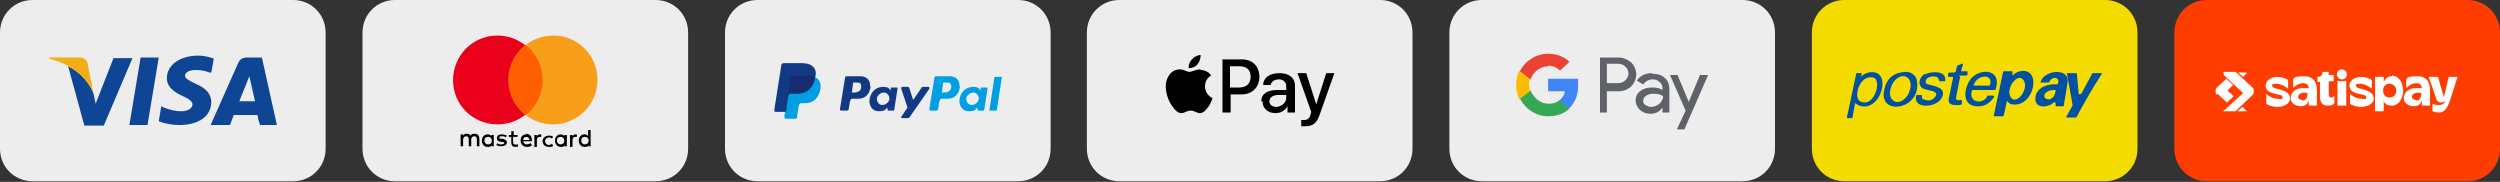
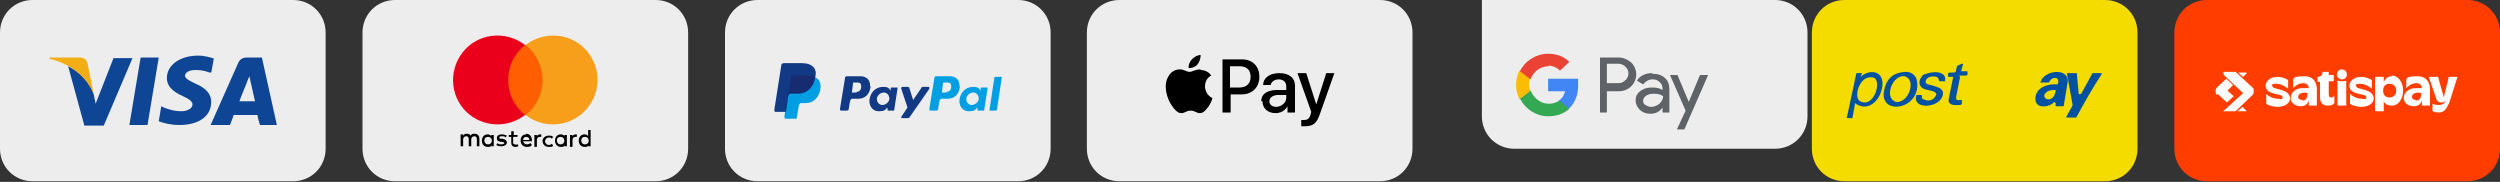
<svg xmlns="http://www.w3.org/2000/svg" id="Livello_1" version="1.1" viewBox="0 0 400 29.1">
  <rect x="0" y="0" width="400" height="29.1" fill="#333333" stroke="none" />
  <defs>
    <style>
      .st0 {
        fill: none;
      }

      .st1 {
        fill: #009ee3;
      }

      .st1, .st2, .st3, .st4 {
        fill-rule: evenodd;
      }

      .st5 {
        fill: #4285f4;
      }

      .st2, .st6 {
        fill: #fff;
      }

      .st7 {
        fill: #0051a0;
      }

      .st8 {
        fill: #f2ae14;
      }

      .st3 {
        fill: #172c70;
      }

      .st9 {
        fill: #ff3d00;
      }

      .st10 {
        fill: #f79e1b;
      }

      .st11 {
        fill: #34a853;
      }

      .st4 {
        fill: #113984;
      }

      .st12 {
        fill: #fbbc04;
      }

      .st13 {
        fill: #ea4335;
      }

      .st14 {
        fill: #eb001b;
      }

      .st15 {
        fill: #ff5f00;
      }

      .st16 {
        fill: #0e4595;
      }

      .st17 {
        fill: #5f6368;
      }

      .st18 {
        fill: #f4db00;
      }

      .st19 {
        fill: #ededed;
      }

      .st20 {
        clip-path: url(#clippath);
      }
    </style>
    <clipPath id="clippath">
      <rect class="st0" x="123.8" y="9.2" width="36.5" height="10.7" />
    </clipPath>
  </defs>
  <g>
    <path class="st19" d="M46.9,0H5.2C2.3,0,0,2.3,0,5.2v18.6c0,2.9,2.3,5.2,5.2,5.2h41.7c2.9,0,5.2-2.3,5.2-5.2V5.2c0-2.9-2.3-5.2-5.2-5.2Z" />
    <g>
      <path class="st16" d="M20.7,20l1.8-10.8h2.9l-1.8,10.8h-2.9ZM34.3,9.4c-.6-.2-1.5-.5-2.6-.5-2.9,0-5,1.5-5,3.6,0,1.6,1.5,2.4,2.6,2.9,1.1.5,1.5.9,1.5,1.3,0,.7-.9,1.1-1.8,1.1s-1.8-.2-2.8-.6l-.4-.2-.4,2.4c.7.3,2,.6,3.3.6,3.1,0,5.1-1.4,5.1-3.7,0-1.2-.8-2.2-2.5-2.9-1-.5-1.7-.8-1.7-1.3,0-.4.5-.9,1.7-.9,1,0,1.7.2,2.2.4h.3c0,.1.4-2.2.4-2.2ZM41.9,9.2h-2.3c-.7,0-1.2.2-1.5.9l-4.4,9.9h3.1s.5-1.3.6-1.6c.3,0,3.3,0,3.8,0,0,.4.4,1.6.4,1.6h2.7l-2.4-10.8h0ZM38.3,16.2c.2-.6,1.2-3,1.2-3,0,0,.2-.6.4-1l.2.9s.6,2.6.7,3.1h-2.4ZM18.2,9.2l-2.9,7.4-.3-1.5c-.5-1.7-2.2-3.6-4.1-4.5l2.6,9.5h3.1s4.6-10.8,4.6-10.8h-3.1" />
      <path class="st8" d="M12.7,9.2h-4.8v.2c3.7.9,6.1,3.1,7.1,5.7l-1-5c-.2-.7-.7-.9-1.3-.9" />
    </g>
  </g>
  <g>
    <path class="st19" d="M220.8,0h-41.7c-2.9,0-5.2,2.3-5.2,5.2v18.6c0,2.9,2.3,5.2,5.2,5.2h41.7c2.9,0,5.2-2.3,5.2-5.2V5.2c0-2.9-2.3-5.2-5.2-5.2Z" />
    <g>
      <path d="M191.6,10.3c.3-.4.5-.9.5-1.5-.5,0-1,.3-1.4.7-.3.3-.6.9-.5,1.4.5,0,1.1-.2,1.4-.6M192.1,11.1c-.8,0-1.4.4-1.8.4s-.9-.4-1.5-.4c-.8,0-1.5.4-1.9,1.2-.8,1.4-.2,3.5.6,4.6.4.6.9,1.2,1.5,1.2.6,0,.8-.4,1.5-.4s.9.4,1.5.4,1-.6,1.4-1.1c.4-.6.6-1.3.6-1.3,0,0-1.2-.5-1.2-1.9,0-1.2.9-1.7,1-1.7-.5-.8-1.4-.9-1.7-.9" />
      <path d="M198.7,9.5c1.7,0,2.8,1.1,2.8,2.8s-1.2,2.8-2.8,2.8h-1.8v2.9h-1.3v-8.5h3.2ZM196.8,14h1.5c1.1,0,1.8-.6,1.8-1.7s-.6-1.7-1.8-1.7h-1.5v3.4h0ZM201.8,16.2c0-1.1.8-1.7,2.3-1.8h1.7v-.6c0-.7-.5-1.1-1.2-1.1s-1.2.4-1.3.9h-1.2c0-1.1,1-1.9,2.6-1.9s2.5.8,2.5,2v4.3h-1.2v-1h0c-.4.7-1.1,1.1-1.9,1.1-1.3,0-2.1-.8-2.1-1.9ZM205.8,15.7v-.5h-1.5c-.8.1-1.2.5-1.2,1s.4.9,1.1.9,1.6-.6,1.6-1.4h0ZM208.2,20.2v-1c0,0,.3,0,.4,0,.6,0,.9-.2,1.1-.9,0,0,.1-.4.1-.4l-2.2-6.2h1.4l1.6,5h0l1.6-5h1.3l-2.3,6.5c-.5,1.5-1.1,2-2.4,2,0,0-.4,0-.5,0h0Z" />
    </g>
  </g>
  <g>
    <path class="st18" d="M336.8,0h-41.7C292.2,0,289.9,2.3,289.9,5.2v18.6c0,2.9,2.3,5.2,5.2,5.2h41.7c2.9,0,5.2-2.3,5.2-5.2V5.2C342,2.3,339.7,0,336.8,0Z" />
    <g>
      <path class="st7" d="M313.6,12.4c-.2,1-.4,2-.6,3-.2.8.4.6.9.6,0,0,.1,0,0,.1v.6c-.2,0-.2.1-.3.1-.7,0-2,.2-1.8-1,.2-1.1.5-2.3.7-3.4,0,0,0-.1,0-.1h-.7c0,0-.1,0-.1-.1,0,0,0,0,0,0v-.5c.1,0,.2-.1.3-.1h.7c0,0,.1,0,.2-.1l.2-.8c0,0,0-.1.1-.2l.7-.3c0,0,.1,0,.2,0,0,0,0,0,0,0l-.3,1.1c0,0,0,.1,0,.1h.9c0,0,.1,0,.1.1,0,0,0,0,0,0v.5c-.1,0-.2.1-.3.1h-.9c0,0-.1,0-.1,0Z" />
      <path class="st7" d="M328.7,16.3s0,0,0,0c0,0,0,0,0,0-.9,1-3.4,1.2-3-.9.3-1.5,2-2,3.4-1.9,0,0,.1,0,.1,0,.6-1.2-.9-1.4-1.3-.4,0,0,0,.1-.2.1h-1.2c0,0-.1,0,0-.1.6-2,4.8-2.3,4.3.2-.2,1.2-.4,2.4-.6,3.6,0,0,0,.1-.1.1h-1.1c0,0-.1,0-.1-.1v-.4ZM327.5,14.7c-1.4,1,1.1,2.2,1.4-.2,0,0,0,0,0-.1-.5,0-1,0-1.4.3Z" />
      <path class="st7" d="M305,11.5c.8,0,1.6.6,1.7,1.4.8,4.5-5.7,5.7-5.3,1.9.3-2.1,1.4-3.2,3.5-3.3ZM303.1,16.2c.7.4,1.8-.2,2.3-1.3.5-1.1.4-2.2-.4-2.6h0c-.7-.4-1.8.2-2.3,1.3-.5,1.1-.4,2.2.4,2.6h0Z" />
      <path class="st7" d="M308,11.9c.9-.5,3.6-.7,3.2,1.1,0,0,0,0-.1,0h-.8s0,0,0,0c-.1-.4-.3-.7-.5-.7-.6-.2-1.7,0-1.7.8,0,.2.2.4.4.4,1,.3,3,.5,2.2,2.1-.8,1.7-4.7,1.9-4.1-.3,0,0,0-.1.1-.1h.7c0,0,.1,0,.1.1,0,0,0,0,0,0,0,.3,0,.6.3.6.9.4,1.6.1,2-.7,0,0,0-.1,0-.2-.3-.7-2-.4-2.5-1.2-.5-.7.1-1.7.7-2Z" />
-       <path class="st7" d="M315.5,14.5c-.6,2,1.9,2.3,2.5.8,0,0,0,0,.1,0h.7c.3,0,.3.1.2.3-.7,1-1.6,1.5-2.8,1.4-2.4-.2-1.9-2.9-1-4.2,1.4-2,5.2-1.9,4.1,1.5,0,0,0,.1-.1.1h-3.5c0,0,0,0-.1,0ZM318.4,13.6c.6-1.9-2.1-1.7-2.6,0,0,0,0,.1,0,.1,0,0,0,0,0,0h2.4c0,0,.1,0,.1,0Z" />
-       <path class="st7" d="M322,12.1s0,0,0,0c0,0,0,0,0,0,.3-.3.7-.6,1.2-.7,3.6-.7,2.3,5.8-1.2,5.3-.3,0-.6-.2-.8-.5,0,0-.1,0-.1,0l-.5,2.3c0,0,0,.1-.2.1h-1.3c0,0-.1,0-.1-.1,0,0,0,0,0,0l1.5-7c0,0,0-.1.1-.1h1.3c0,0,.1,0,.1.1,0,0,0,0,0,0v.4ZM322.1,15.9c.6.2,1.3-.4,1.7-1.3,0,0,0,0,0,0,.4-.9.2-1.8-.4-2.1h0c-.6-.2-1.3.4-1.7,1.3h0c-.4.9-.2,1.8.4,2.1h0Z" />
      <path class="st7" d="M296.8,16.6l-.4,2.2c0,0,0,.1-.1.1h-.7c0,0-.1,0-.1-.1,0,0,0,0,0,0l1.5-7c0,0,0-.1.1-.1h.7c0,0,.1,0,.1.1,0,0,0,0,0,0l-.2.5s0,0,0,0c0,0,0,0,0,0,1.3-1.2,3.5-1.1,3.5,1.1,0,2.2-2.1,4.8-4.4,3.1,0,0-.1,0-.1,0ZM297.6,16.2c2.3,1.2,3.6-3.5,2.1-3.8-2.2-.5-3.2,3.2-2.1,3.8Z" />
      <path class="st7" d="M333,15s0,0,0,0c0,0,0,0,0,0l1.8-3.3c0,0,0,0,.1,0h1.3c0,0,.1,0,.1.1,0,0,0,0,0,0-1.5,2.3-2.8,4.6-4.1,7,0,0,0,0-.2,0h-1.3c0,0-.1,0-.1-.1,0,0,0,0,0,0l1-1.8c0,0,0-.1,0-.2l-.9-5s0,0,0,0c0,0,0,0,0,0h1.5c0,0,.1,0,.1.1l.3,3.3Z" />
    </g>
  </g>
  <g>
    <path class="st19" d="M162.9,0h-41.7c-2.9,0-5.2,2.3-5.2,5.2v18.6c0,2.9,2.3,5.2,5.2,5.2h41.7c2.9,0,5.2-2.3,5.2-5.2V5.2c0-2.9-2.3-5.2-5.2-5.2Z" />
    <g class="st20">
      <g>
        <path class="st1" d="M127,12.2h2.5c1.3,0,1.8.7,1.8,1.7-.1,1.6-1.1,2.6-2.4,2.6h-.7c-.2,0-.3.1-.4.4l-.3,1.9c0,.1,0,.2-.2.2h-1.6c-.1,0-.2-.1-.2-.4l1-6.1c0-.2.2-.4.4-.4Z" />
        <path class="st4" d="M139.3,13.7c-.1,1.4-.9,2.1-2,2.1h-1c-.1,0-.2.1-.3.4l-.2,1.2c0,.2-.1.3-.3.3h-.9c-.1,0-.2,0-.2-.3l.8-4.9c0-.2.1-.3.3-.3h2.2c.8,0,1.6.5,1.5,1.6ZM137,14.7c.5,0,.8-.3.8-.9,0-.4-.2-.6-.6-.6h-.7s-.2,1.6-.2,1.6h.8ZM141.8,17.3c0,0,.2-.1.2,0v.2c0,.1,0,.2.1.2h.8c.1,0,.2,0,.2-.3l.5-3.2c0-.2,0-.2-.1-.2h-.9c0,0-.1,0-.1.2v.2c0,.1,0,.1-.1,0-.2-.4-.5-.5-1.1-.5-1.3,0-2.1,1-2.2,2.2,0,1,.6,1.7,1.5,1.7s1-.2,1.3-.5h0ZM140.3,15.8c0-.5.6-1,1.1-1s.9.4.9,1c0,.5-.6,1-1.1,1s-.9-.4-.9-1ZM144.4,13.9c-.2,0-.2.1-.2.3l1,3-1,1.5c0,.1,0,.2.1.2h.9c.1,0,.2,0,.3-.1l3.2-4.6c0-.1,0-.3-.1-.3h-.9c-.2,0-.2,0-.3.2l-1.3,1.9-.6-1.9c0-.1-.1-.2-.3-.2h-.8Z" />
        <path class="st1" d="M153.6,13.7c-.1,1.4-.9,2.1-2,2.1h-1c-.1,0-.2.1-.3.4l-.2,1.2c0,.2-.1.3-.3.3h-.9c-.1,0-.2,0-.2-.3l.8-4.9c0-.2.1-.3.3-.3h2.2c.8,0,1.6.5,1.5,1.6ZM151.4,14.7c.5,0,.8-.3.8-.9,0-.4-.2-.6-.6-.6h-.7s-.2,1.6-.2,1.6h.8ZM156.2,17.3c0,0,.2-.1.2,0v.2c0,.1,0,.2.1.2h.8c.1,0,.2,0,.2-.3l.5-3.2c0-.2,0-.2-.1-.2h-.9c0,0-.1,0-.1.2v.2c0,.1,0,.1-.1,0-.2-.4-.5-.5-1.1-.5-1.3,0-2.1,1-2.2,2.2,0,1,.6,1.7,1.5,1.7s1-.2,1.3-.5h0ZM154.6,15.8c0-.5.6-1,1.1-1s.9.4.9,1c0,.5-.6,1-1.1,1s-.9-.4-.9-1ZM158.3,17.7s0,0,0,0c0,0,0,0,0,0l.8-5.3c0,0,0-.1.2-.1h1s0,0,0,0c0,0,0,0,0,0l-.8,5.3c0,0,0,.1-.2.1h-1Z" />
        <path class="st4" d="M125.4,10.1h2.5c.7,0,1.5,0,2.1.5.4.3.6.9.5,1.4-.2,1.9-1.3,3-2.8,3h-1.2c-.2,0-.3.1-.4.5l-.3,2.2c0,.1,0,.2-.2.2h-1.5c-.2,0-.2-.1-.2-.4l1.1-7c0-.3.2-.4.5-.4Z" />
        <path class="st3" d="M126.1,15.3l.4-2.8c0-.2.2-.4.4-.4h2.5c.4,0,.7,0,1,.2-.3,1.7-1.4,2.6-2.8,2.6h-1.2c-.2,0-.3,0-.4.3Z" />
      </g>
    </g>
  </g>
  <g>
-     <path class="st19" d="M278.8,0h-41.7c-2.9,0-5.2,2.3-5.2,5.2v18.6c0,2.9,2.3,5.2,5.2,5.2h41.7c2.9,0,5.2-2.3,5.2-5.2V5.2c0-2.9-2.3-5.2-5.2-5.2Z" />
+     <path class="st19" d="M278.8,0h-41.7v18.6c0,2.9,2.3,5.2,5.2,5.2h41.7c2.9,0,5.2-2.3,5.2-5.2V5.2c0-2.9-2.3-5.2-5.2-5.2Z" />
    <g>
      <path class="st17" d="M257.1,14.4v3.6h-1.1v-8.8h3c.7,0,1.4.3,2,.8.5.5.8,1.2.8,1.9,0,.7-.3,1.4-.8,1.9-.5.5-1.2.8-2,.8h-1.9ZM257.1,10.2v3.1h1.9c.4,0,.8-.2,1.1-.5.6-.6.6-1.5,0-2.1,0,0,0,0,0,0-.3-.3-.7-.5-1.1-.5h-1.9ZM264.4,11.8c.8,0,1.5.2,2,.7.5.4.7,1.1.7,1.8v3.7h-1.1v-.8h0c-.5.7-1.1,1-1.9,1s-1.2-.2-1.7-.6c-.4-.4-.7-.9-.7-1.5,0-.6.2-1.1.7-1.5.5-.4,1.1-.6,1.9-.6s1.2.1,1.7.4v-.3c0-.4-.2-.8-.5-1-.3-.3-.7-.4-1.1-.4-.6,0-1.1.3-1.5.8l-1-.6c.5-.8,1.4-1.2,2.4-1.2h0ZM262.9,16.1c0,.3.1.6.4.7.3.2.6.3.9.3.5,0,.9-.2,1.3-.5.4-.4.6-.8.6-1.2-.4-.3-.8-.4-1.5-.4s-.8.1-1.2.3c-.3.2-.5.5-.5.8h0ZM273.3,12l-3.8,8.7h-1.2l1.4-3-2.5-5.7h1.2l1.8,4.3h0l1.8-4.3h1.2Z" />
      <path class="st5" d="M252.5,13.6c0-.3,0-.7,0-1h-4.8v2h2.7c-.1.6-.5,1.2-1,1.5v1.3h1.6c1-.9,1.5-2.2,1.5-3.7h0Z" />
      <path class="st11" d="M247.7,18.6c1.4,0,2.5-.4,3.4-1.2l-1.6-1.3c-.5.3-1,.5-1.7.5-1.3,0-2.4-.9-2.9-2.1h-1.7v1.3c.9,1.7,2.6,2.8,4.5,2.8Z" />
      <path class="st12" d="M244.8,14.5c-.2-.6-.2-1.3,0-1.9v-1.3h-1.7c-.7,1.4-.7,3.1,0,4.6l1.7-1.3Z" />
      <path class="st13" d="M247.7,10.5c.7,0,1.4.3,1.9.8l1.5-1.4c-.9-.9-2.1-1.3-3.4-1.3-1.9,0-3.7,1.1-4.5,2.8l1.7,1.3c.4-1.2,1.5-2.1,2.9-2.1Z" />
    </g>
  </g>
  <g>
    <path class="st9" d="M394.8,0h-41.7c-2.9,0-5.2,2.3-5.2,5.2v18.6c0,2.9,2.3,5.2,5.2,5.2h41.7c2.9,0,5.2-2.3,5.2-5.2V5.2c0-2.9-2.3-5.2-5.2-5.2Z" />
    <g>
      <path class="st6" d="M376.9,13.7c0-.2.2-.3.7-.3,1,0,1.9.8,1.9.8v-1.4c-.5-.3-1.1-.5-1.7-.5-1.4,0-1.9.9-1.9,1.4,0,1.6,2.7,1.2,2.7,1.8s-.3.3-.7.3c-1.2,0-1.9-.8-1.9-.8v1.6c.2.2,1,.5,1.8.5,1.3,0,2-.7,2-1.3,0-1.7-2.8-1.4-2.8-2ZM370.7,14.4c0-.4,0-2.2-2-2.2s-1.6.4-1.8.5v1.4s.7-.8,1.6-.8.9.8.9.8c-.3,0-.6,0-1,0-1.2,0-1.9.8-1.9,1.6s.8,1.3,1.6,1.3,1.1-.4,1.3-.9h0v.7s0,.1,0,.1h1.3s0-2.6,0-2.6ZM368.4,16c-.4,0-.7-.2-.7-.5,0-.6.9-.8,1.5-.6,0,.9-.4,1.2-.8,1.2ZM388.8,14.4c0-.4,0-2.2-2-2.2s-1.6.4-1.8.5v1.4s.7-.8,1.6-.8.9.8.9.8c-.3,0-.6,0-1,0-1.2,0-1.9.8-1.9,1.6s.8,1.3,1.6,1.3,1.1-.4,1.3-.9h0v.7s0,.1,0,.1h1.3s0-2.6,0-2.6ZM386.6,16c-.4,0-.7-.2-.7-.5,0-.6.9-.8,1.5-.6,0,.9-.4,1.2-.8,1.2ZM372.6,11.5h-1c0,.4-.2.8-.8.8v.8h.4v2.4c0,.9.4,1.4,1.2,1.4s.9-.2,1.1-.4v-1.2s-.2.3-.5.3-.4-.2-.4-.6v-2h.8v-1h-.8s0-.7,0-.7ZM363.5,13.7c0-.2.2-.3.7-.3,1,0,1.9.8,1.9.8v-1.4c-.5-.3-1.1-.5-1.7-.5-1.4,0-1.9.9-1.9,1.4,0,1.6,2.7,1.2,2.7,1.8s-.3.3-.7.3c-1.2,0-1.9-.8-1.9-.8v1.6c.2.2,1,.5,1.8.5,1.3,0,2-.7,2-1.3,0-1.7-2.8-1.4-2.8-2ZM374.7,12.7c.5,0,.8-.3.8-.8s-.4-.8-.8-.8-.8.3-.8.8.4.8.8.8h0ZM375.4,16.9v-4s-.3.1-.7.1-.7-.1-.7-.1v4h1.4,0ZM391.8,12.3h0c-.5,2-.7,3-.8,3.3,0-.3-.4-1.3-.9-3.3h-1.5l1.2,3.5c0,.2.3.6.8.6s.6-.2.7-.3h0c-.1.3-.4.7-1.1.7s-1-.2-1-.2v1.2s.4.2,1,.2,1.1-.2,1.7-1.6c0,0,1.3-4.1,1.3-4.1,0,0-1.5,0-1.5,0ZM382.7,12.2c-.6,0-1,.3-1.3.9h0s0-.8,0-.8h-1.4v5.5h1.4v-1.6h0c.2.5.7.7,1.3.7,1.2,0,1.8-1.3,1.8-2.4s-.6-2.4-1.8-2.4h0ZM382.3,15.6c-.5,0-1-.3-1-1.1s.5-1.1,1-1.1,1.1.3,1.1,1.1-.6,1.1-1.1,1.1h0Z" />
      <path class="st2" d="M355.7,11.5h2l2.7,2.5c.2.1.2.4.2.6,0,.2,0,.4-.2.6l-2.7,2.6h-2s0,0,0,0c0,0,0,0,0,0l3.2-2.9s0,0,0,0c0,0,0,0,0,0l-3.1-2.9c0,0,0-.1,0-.1ZM354.7,15.2c-.2-.2-.2-.4-.2-.6,0-.2,0-.4.2-.6l1.5-1.4,1.1,1-.9.9s0,0,0,0c0,0,0,0,0,0l1,.9-1.1,1s-1.5-1.4-1.5-1.4ZM358.1,17.8h1.3c0,0,.1,0,0-.1l-.6-.6-.8.7ZM359.5,11.7l-.6.6-.8-.7h1.3s0,0,0,0c0,0,0,0,0,0h0Z" />
    </g>
  </g>
  <g>
    <path class="st19" d="M104.9,0h-41.7c-2.9,0-5.2,2.3-5.2,5.2v18.6c0,2.9,2.3,5.2,5.2,5.2h41.7c2.9,0,5.2-2.3,5.2-5.2V5.2c0-2.9-2.3-5.2-5.2-5.2Z" />
    <g>
      <path d="M76.7,23.4v-1.2c0-.5-.3-.8-.7-.8s-.5,0-.7.3c-.1-.2-.3-.3-.6-.3-.2,0-.4,0-.6.3v-.2h-.4v1.9h.4v-1.1c0-.3.2-.5.5-.5s.4.2.4.5v1.1h.4v-1.1c0-.3.2-.5.5-.5s.4.2.4.5v1.1h.4ZM82.9,21.6h-.7v-.6h-.4v.6h-.4v.3h.4v.9c0,.4.2.7.6.7.2,0,.4,0,.5-.1v-.3c-.2,0-.3.1-.5,0-.2,0-.3-.1-.3-.3v-.9h.7v-.3h0ZM86.4,21.5c-.2,0-.4.1-.5.3v-.2h-.4v1.9h.4v-1.1c0-.3.2-.5.4-.5,0,0,.2,0,.3,0v-.4s0,0-.2,0h0ZM81.1,21.7c-.2-.1-.5-.2-.8-.2-.5,0-.8.2-.8.6s.2.5.6.6h.2c.2,0,.4.1.4.2s-.2.2-.5.2c-.2,0-.4,0-.6-.2l-.2.3c.3.2.6.2.8.2.6,0,.9-.3.9-.6s-.2-.5-.7-.6h-.2c-.2,0-.3,0-.3-.2s.2-.2.4-.2.5,0,.6.2l.2-.3ZM86.8,22.5c0,.6.4,1,1,1s.5,0,.7-.2l-.2-.3c-.1.1-.3.2-.5.2-.3,0-.6-.3-.6-.6s.3-.6.6-.6c.2,0,.4,0,.5.2l.2-.3c-.2-.2-.4-.2-.7-.2-.6,0-1,.4-1,.9h0ZM84.2,21.5c-.6,0-.9.4-.9,1s.4,1,1,1c.3,0,.6,0,.8-.3l-.2-.3c-.2.1-.4.2-.6.2-.3,0-.5-.2-.6-.5h1.4v-.2c0-.6-.4-1-.9-1h0ZM84.2,21.9c.3,0,.5.2.5.5h-1c0-.3.2-.5.5-.5ZM79,22.5v-.9h-.4v.2c-.1-.2-.3-.3-.6-.3-.5,0-.9.4-.9,1s.4,1,.9,1,.5,0,.6-.3v.2h.4v-1ZM77.5,22.5c0-.4.2-.6.6-.6s.6.3.6.6-.2.6-.6.6c-.4,0-.6-.3-.6-.6h0ZM92.1,21.5c-.2,0-.4.1-.5.3v-.2h-.4v1.9h.4v-1.1c0-.3.2-.5.4-.5,0,0,.2,0,.3,0v-.4s0,0-.2,0h0ZM90.7,22.5v-.9h-.4v.2c-.1-.2-.3-.3-.6-.3-.5,0-.9.4-.9,1s.4,1,.9,1,.5,0,.6-.3v.2h.4v-1ZM89.1,22.5c0-.4.2-.6.6-.6s.6.3.6.6-.2.6-.6.6c-.4,0-.6-.3-.6-.6ZM94.5,22.5v-1.7h-.4v1c-.1-.2-.3-.3-.6-.3-.5,0-.9.4-.9,1s.4,1,.9,1,.5,0,.6-.3v.2h.4v-1ZM93,22.5c0-.4.2-.6.6-.6s.6.3.6.6-.2.6-.6.6c-.4,0-.6-.3-.6-.6h0Z" />
      <path class="st15" d="M80.7,7.2h6.9v11.2h-6.9V7.2Z" />
      <g>
        <path class="st14" d="M81.3,12.8c0-2.2,1-4.2,2.7-5.6-3.1-2.4-7.6-1.9-10,1.2-2.4,3.1-1.9,7.6,1.2,10,2.6,2,6.2,2,8.8,0-1.7-1.4-2.7-3.4-2.7-5.6Z" />
        <path class="st10" d="M95.6,12.8c0,3.9-3.2,7.1-7.1,7.1-1.6,0-3.1-.5-4.4-1.5,3.1-2.4,3.6-6.9,1.2-10-.3-.4-.7-.8-1.2-1.2,3.1-2.4,7.6-1.9,10,1.2,1,1.3,1.5,2.8,1.5,4.4Z" />
      </g>
    </g>
  </g>
</svg>